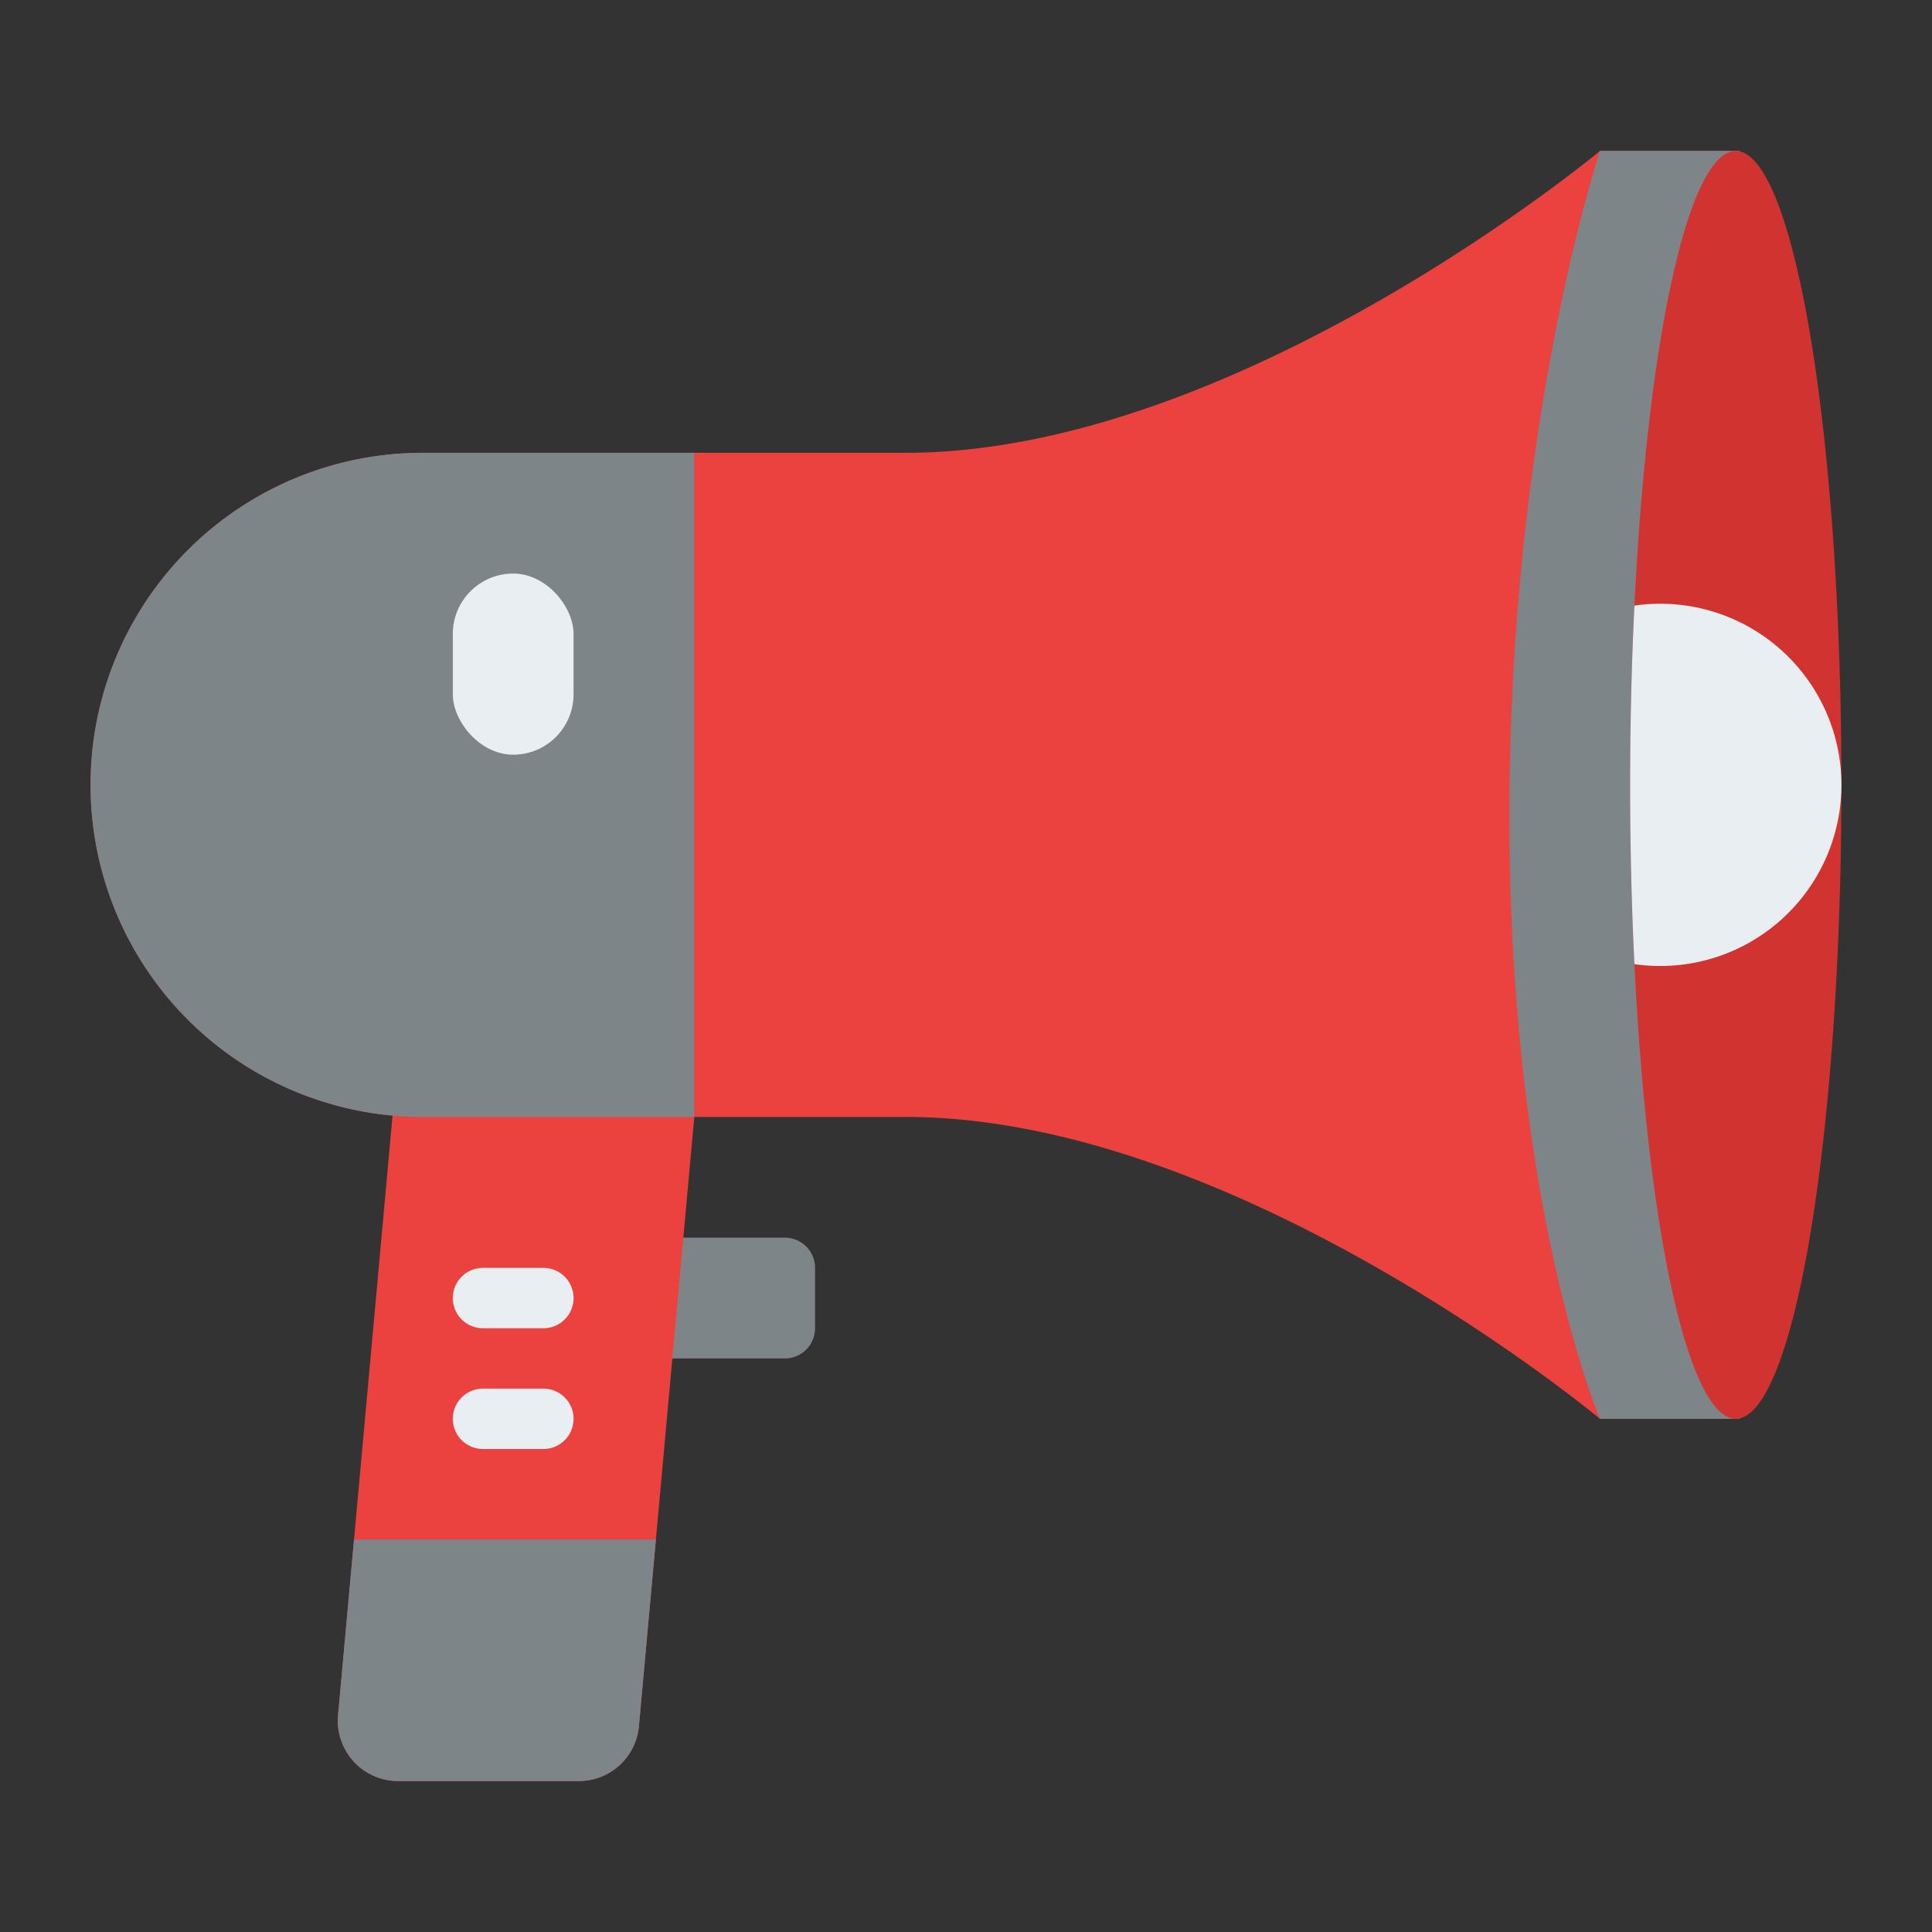
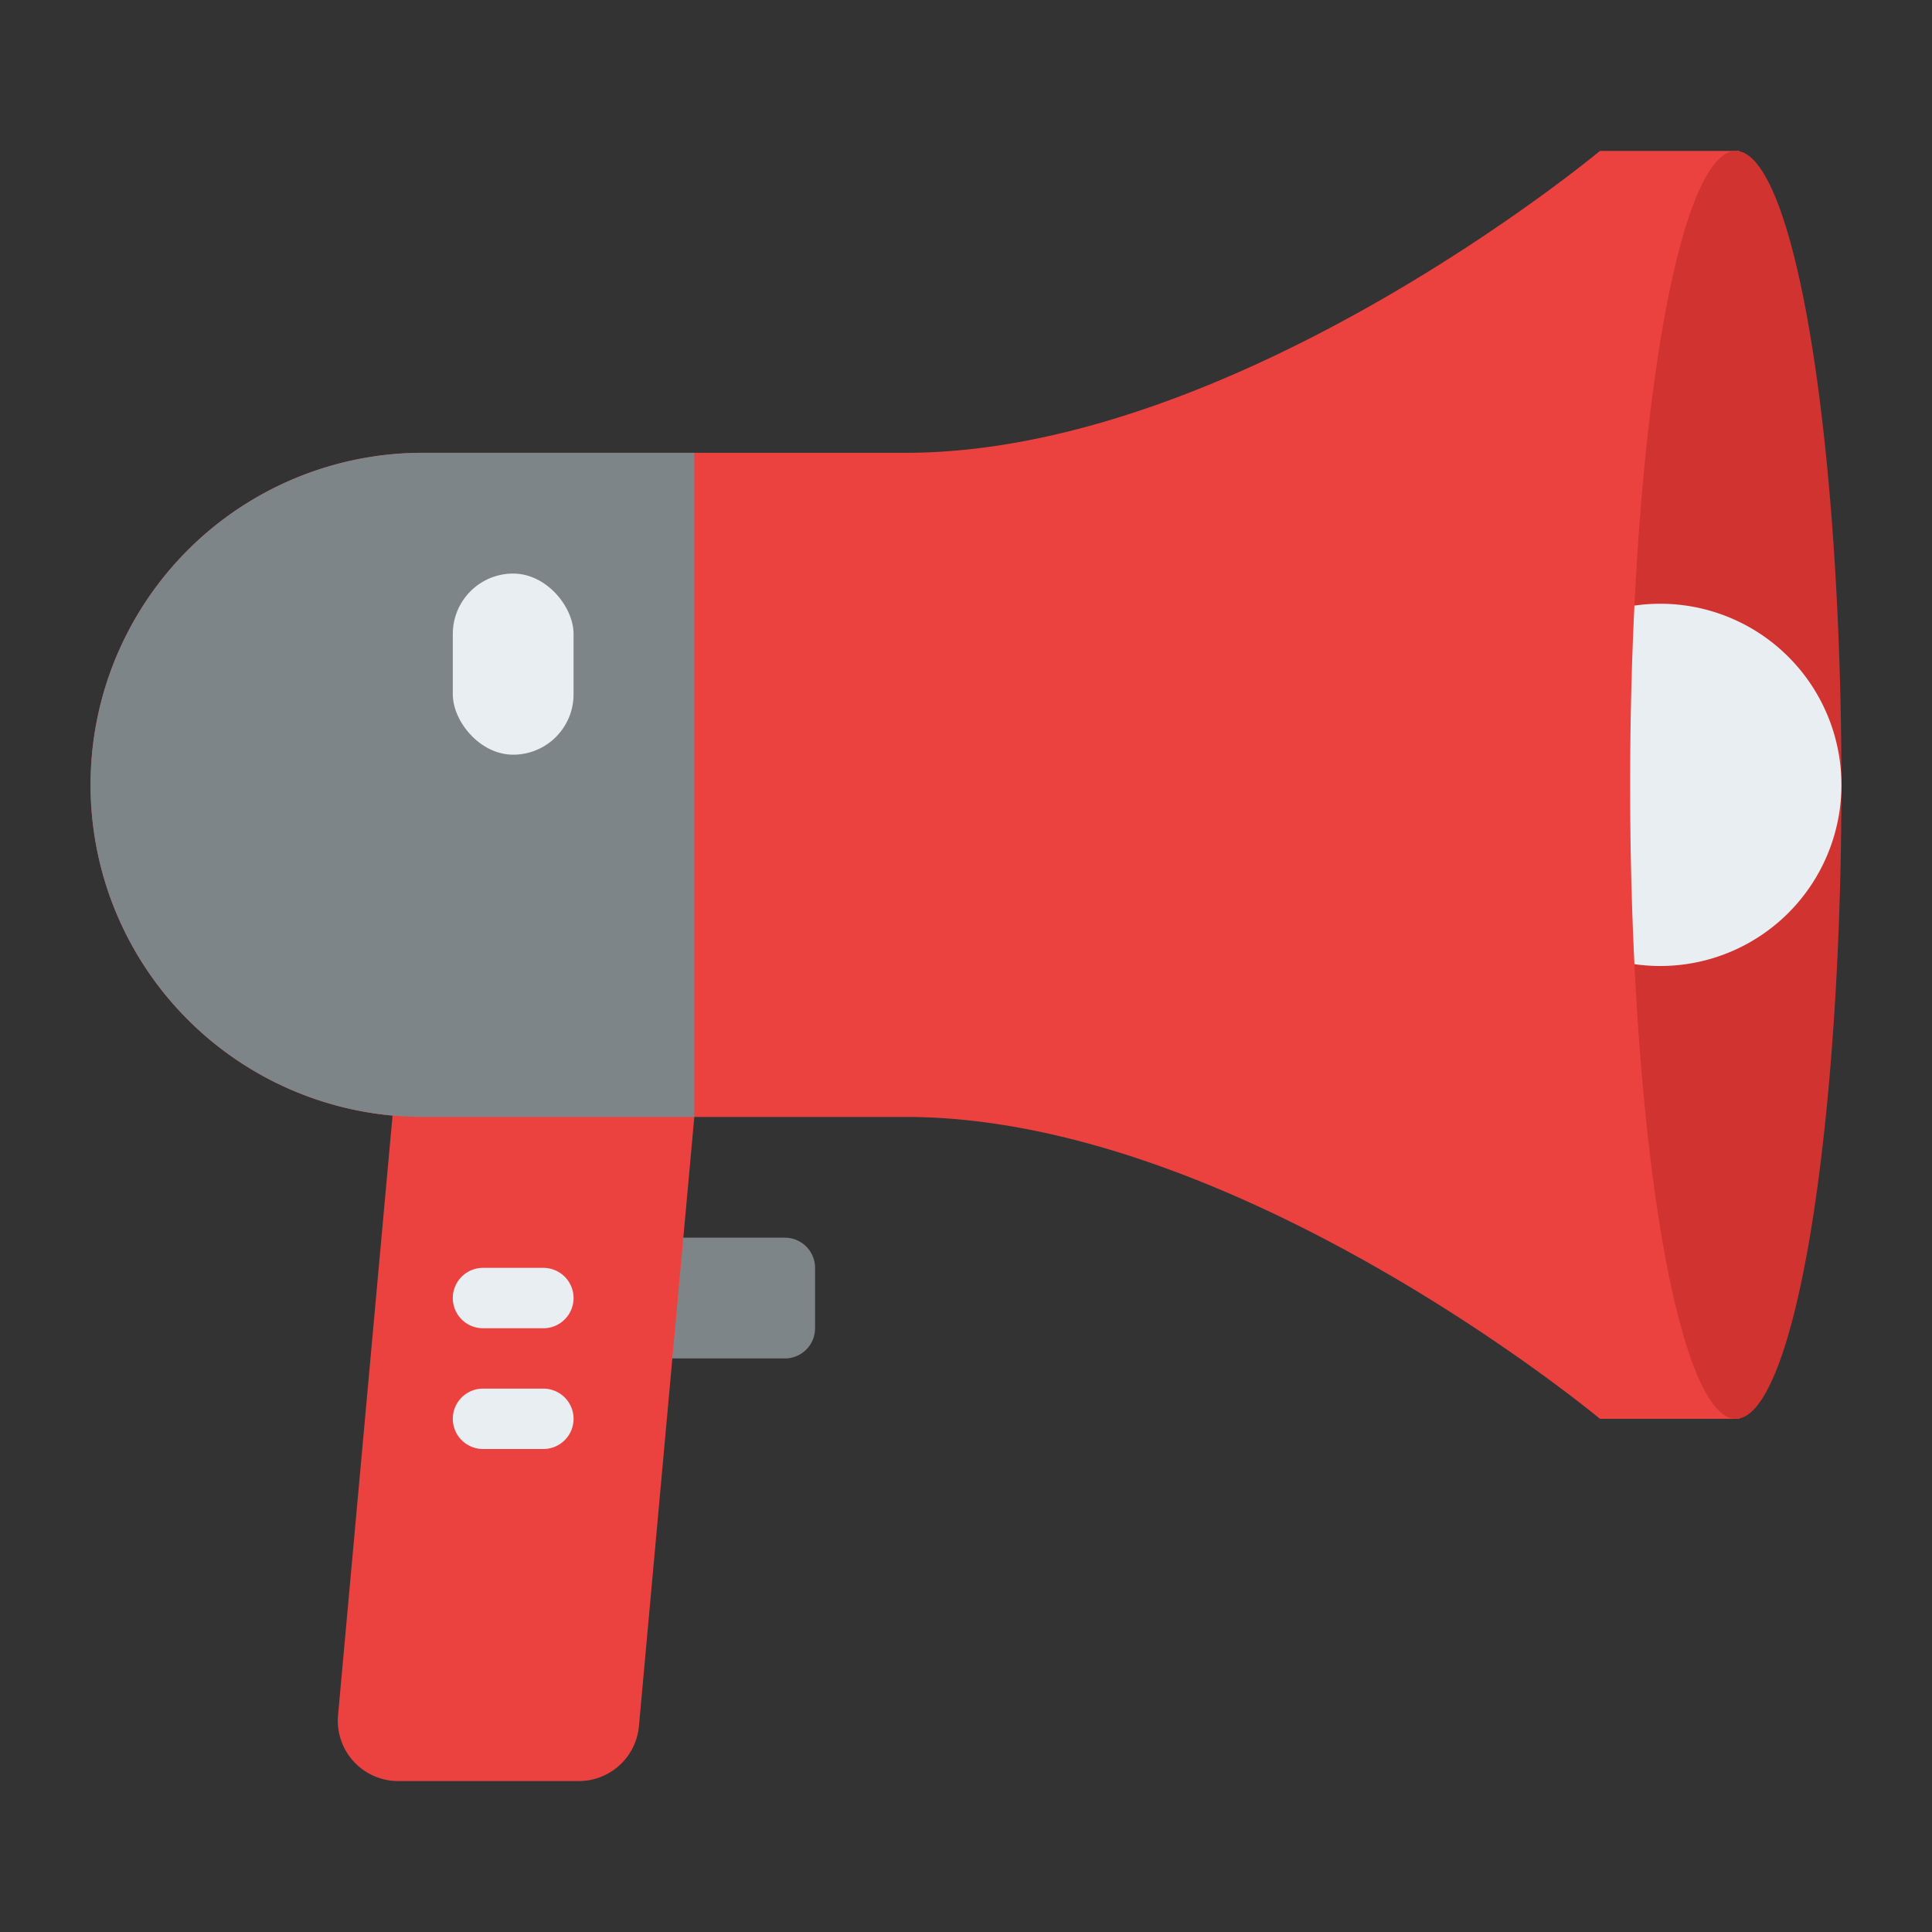
<svg xmlns="http://www.w3.org/2000/svg" id="Flat" viewBox="0 0 512 512">
  <rect x="0" y="0" width="512" height="512" fill="#333333" stroke="none" />
  <path d="M424,40s-96,80-184,80H112a88,88,0,0,0-88,88h0a88,88,0,0,0,88,88H240c88,0,184,80,184,80h37V40Z" style="fill:#eb423f" />
  <path d="M168,328h40a8,8,0,0,1,8,8v16a8,8,0,0,1-8,8H168a0,0,0,0,1,0,0V328a0,0,0,0,1,0,0Z" style="fill:#7e8589" />
  <path d="M104,280v16L89.586,454.551A16,16,0,0,0,105.521,472h47.868a16,16,0,0,0,15.934-14.551L184,296V280Z" style="fill:#eb423f" />
-   <path d="M461,40V376H424l-.01-.01C423.63,375.12,400,319.19,400,216S423.63,41.13,423.99,40.01L424,40Z" style="fill:#7e8589" />
  <path d="M112,120h72a0,0,0,0,1,0,0V296a0,0,0,0,1,0,0H112a88,88,0,0,1-88-88v0a88,88,0,0,1,88-88Z" style="fill:#7e8589" />
  <rect x="120" y="152" width="32" height="48" rx="16" style="fill:#e9eef2" />
-   <path d="M173.82,408l-4.5,49.45A16,16,0,0,1,153.39,472H105.52a15.992,15.992,0,0,1-15.93-17.45L93.82,408Z" style="fill:#7e8589" />
  <path d="M144,352H128a8,8,0,0,1,0-16h16a8,8,0,0,1,0,16Z" style="fill:#e9eef2" />
  <path d="M144,384H128a8,8,0,0,1,0-16h16a8,8,0,0,1,0,16Z" style="fill:#e9eef2" />
  <ellipse cx="460" cy="208" rx="28" ry="168" style="fill:#d13330" />
  <path d="M488,208a48.018,48.018,0,0,1-54.86,47.51C432.4,240.45,432,224.5,432,208s.4-32.45,1.14-47.51A48.018,48.018,0,0,1,488,208Z" style="fill:#e9eef2" />
</svg>